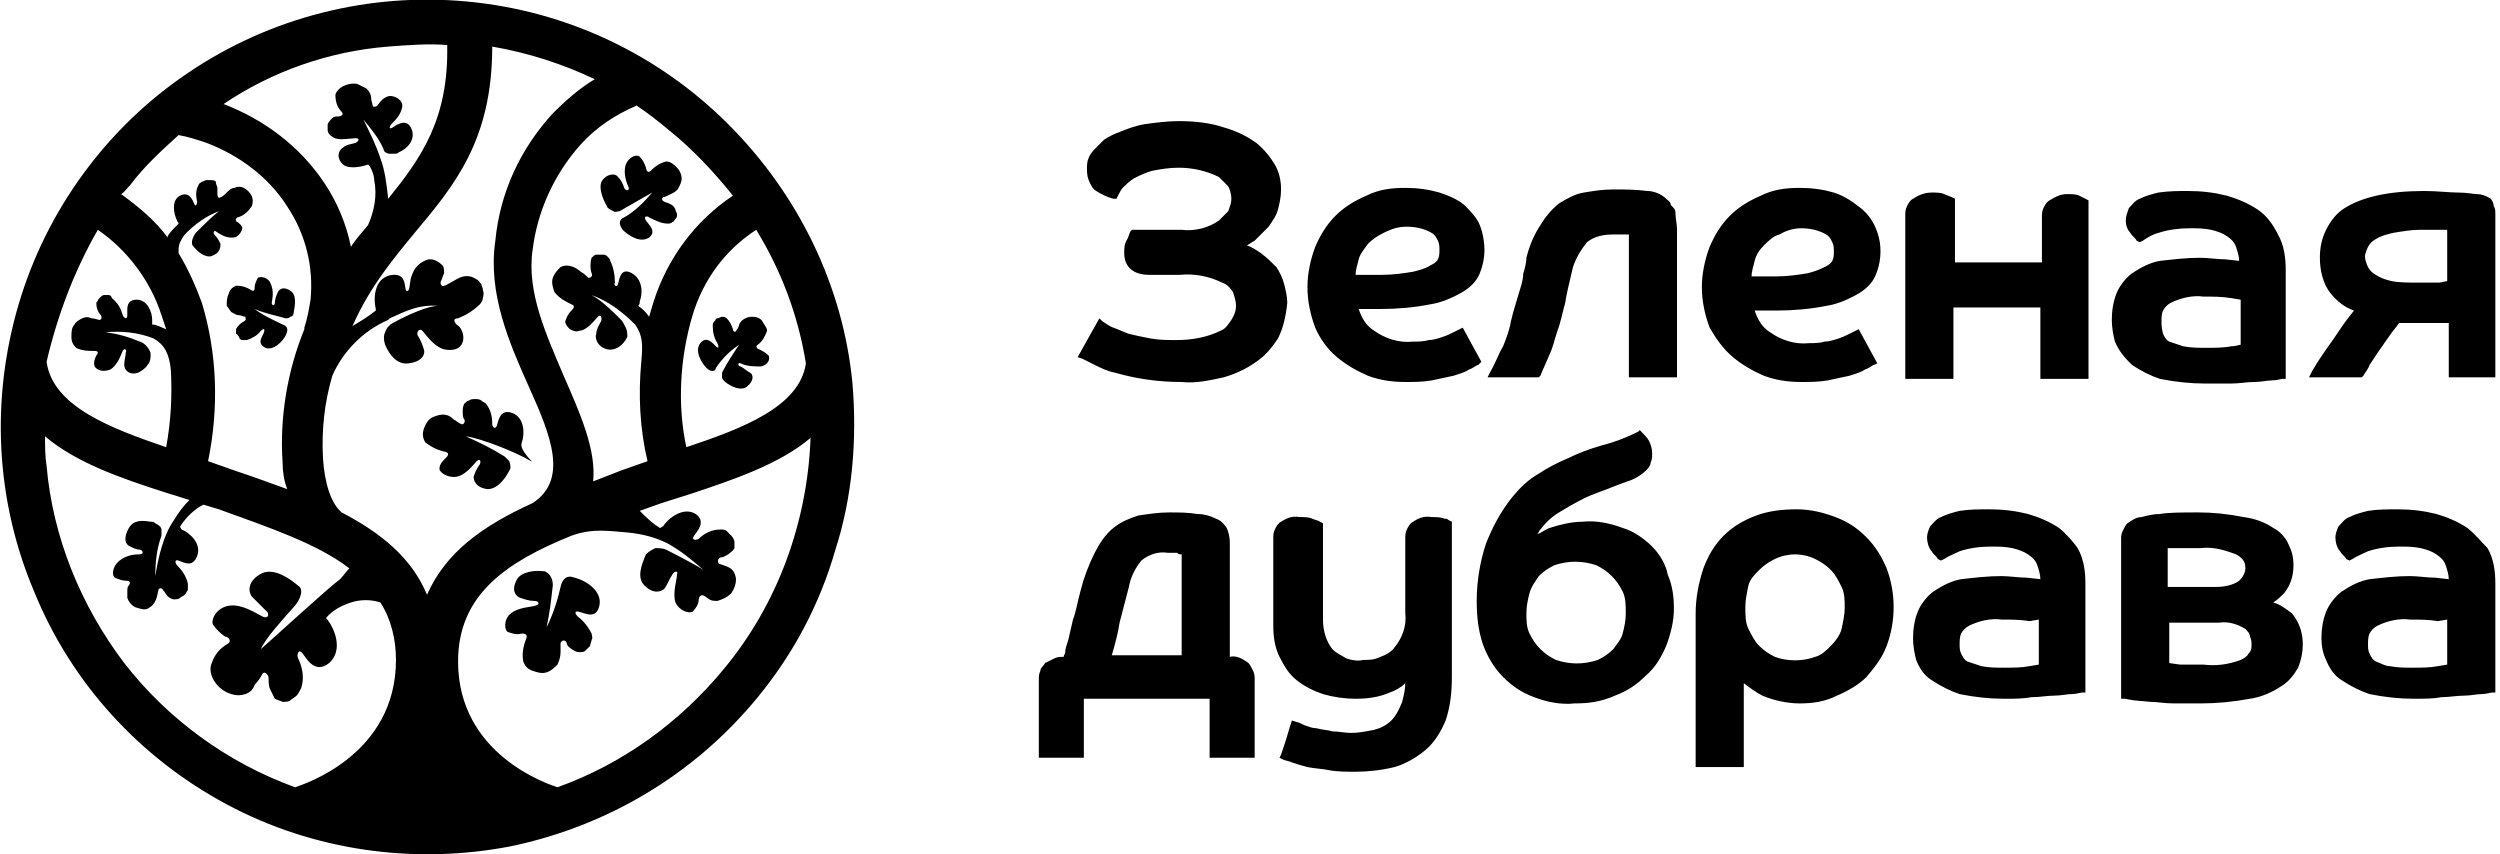
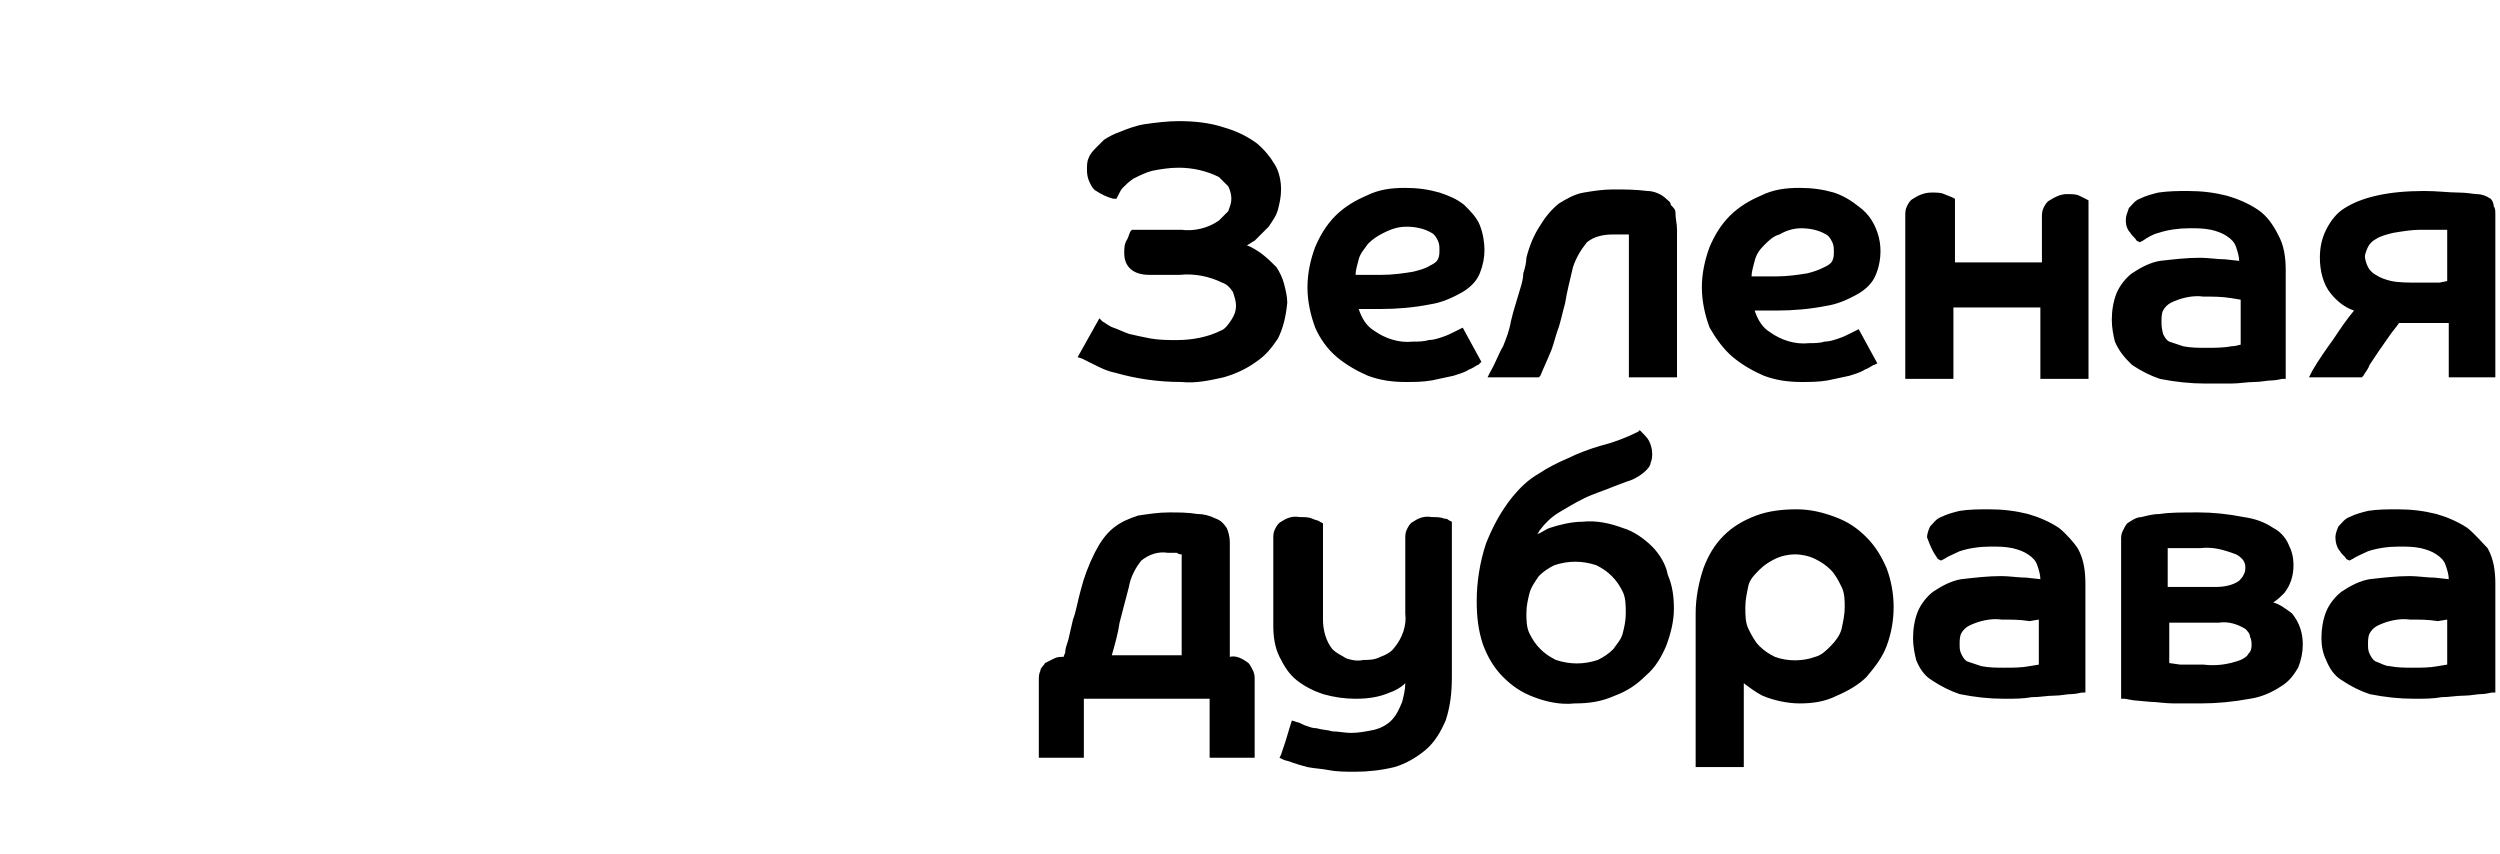
<svg xmlns="http://www.w3.org/2000/svg" width="161" height="55" viewBox="0 0 161 55" fill="none">
  <g clip-path="url(#clip0_78_1597)">
-     <path d="M54.9 24.7C54.3 18.4 51.4 12.5 46.9 8C42.4 3.5 36.5 0.7 30.1 0.1C23.8 -0.5 17.4 1.1 12.1 4.7C6.9 8.2 3 13.5 1.2 19.6C-0.6 25.7 -0.3 32.2 2.2 38.1C4.6 44 9 48.8 14.6 51.8C20.2 54.8 26.7 55.7 32.9 54.5C39.1 53.2 44.7 49.9 48.8 44.9C51.1 42.1 52.8 38.9 53.8 35.4C54.9 32 55.2 28.3 54.9 24.7ZM48.7 14.8C50.3 17.4 51.4 20.3 51.9 23.4C51.5 26.2 47.8 27.6 44.2 28.8C43.6 26 43.8 23 44.6 20.3C45.3 18 46.7 16.1 48.7 14.8ZM43.1 8.4C44.6 9.6 46 11.1 47.2 12.6C44.8 14.2 43 16.6 42.1 19.4C42 19.7 41.9 20.1 41.8 20.4C41.6 20.1 41.4 19.9 41.1 19.7C41.2 19.6 41.2 19.5 41.2 19.4C41.4 18.9 41.4 18 40.7 17.6C40 17.2 39.9 17.9 39.8 18.3C39.7 18.6 39.5 18.3 39.6 18.2C39.6 17.7 39.5 17.2 39.3 16.8C39.3 16.7 39.2 16.6 39.1 16.5C39 16.4 38.9 16.4 38.8 16.4C38.7 16.4 38.6 16.4 38.4 16.4C38.3 16.4 38.2 16.5 38.1 16.6C38 16.9 38 17.3 38.1 17.6C38.2 17.8 38 17.9 37.9 17.9C37.8 17.8 37.6 17.6 37.4 17.5C37.3 17.4 36.7 16.9 36.1 17.2C35.9 17.4 35.7 17.6 35.6 17.9C35.5 18.2 35.6 18.5 35.7 18.8C36 19.2 36.4 19.4 36.8 19.6C37.1 19.7 36.9 19.9 36.8 20C36.6 20.2 36.5 20.4 36.4 20.7C36.4 20.9 36.6 21.1 36.7 21.2C36.9 21.3 37.1 21.4 37.3 21.3C37.8 21.3 38.3 20.6 38.5 20.4C38.7 20.2 38.8 20.5 38.7 20.7C38.6 20.9 38.4 21.2 38.4 21.5C38.3 21.7 38.4 22.3 39.1 22.5C39.6 22.6 40.1 22.3 40.4 21.7C40.4 21.5 40.4 21.3 40.3 21.1C40.2 20.9 40.1 20.7 40 20.6C39.4 20 38.8 19.4 38.1 19C39.2 19.4 40.1 20.1 40.9 20.9C41.4 21.6 41.4 22.2 41.3 23.3C41.1 25.4 41.2 27.6 41.7 29.7L40 30.3L38.2 31C38.4 29 37.4 26.7 36.3 24.2C35.2 21.6 33.9 18.8 34.3 16.1C34.6 13.6 35.7 11.2 37.4 9.3C38.4 8.2 39.6 7.4 41 6.8C41.6 7.2 42.4 7.8 43.1 8.4ZM25 3C26.3 2.9 27.6 2.8 28.8 2.9C28.9 7.7 27.1 10.2 25 12.8C24.9 11.9 24.8 11 24.5 10.2C24.2 9.3 23.8 8.5 23.4 7.7C23.9 8.3 24.4 8.9 24.7 9.6C24.7 9.7 24.8 9.8 24.8 9.8C25 9.9 25 9.9 25.1 9.9C25.2 9.9 25.3 9.9 25.4 9.9C25.5 9.9 25.6 9.9 25.7 9.8C26.2 9.6 26.8 9 26.5 8.3C26.2 7.6 25.6 8 25.3 8.2C25 8.4 25.1 8.1 25.2 8C25.5 7.7 25.8 7.4 25.9 6.9C26 6.4 25.3 6.1 25 6.2C24.7 6.3 24.5 6.5 24.3 6.8C24.2 6.9 24 6.9 24 6.8C24 6.7 23.9 6.5 23.9 6.3C23.9 6.1 23.8 5.9 23.6 5.7C23.4 5.6 23.2 5.5 23 5.4C22.3 5.3 21.7 5.7 21.6 6.1C21.6 6.5 21.7 6.9 22 7.2C22.2 7.4 21.9 7.5 21.8 7.5C21.6 7.5 21.5 7.5 21.4 7.6C21.3 7.7 21.2 7.8 21.1 8C21.1 8.1 21.1 8.3 21.1 8.4C21.1 8.5 21.2 8.7 21.4 8.8C21.7 9.1 22.6 8.9 22.9 8.9C23.2 8.9 23.1 9.1 22.9 9.2C22.6 9.3 22.3 9.3 22.1 9.5C21.9 9.6 21.6 10 22 10.5C22.3 10.9 23.1 10.8 23.7 10.6C23.8 10.6 24.1 11.2 24.1 11.6C24.3 12.6 24.1 13.6 23.7 14.5C23.3 15 22.9 15.4 22.6 15.9C22.3 14.4 21.7 13 20.9 11.8C19.3 9.4 17 7.7 14.4 6.7C17.5 4.6 21.2 3.3 25 3ZM8.4 11.9C9.3 10.7 10.4 9.7 11.5 8.7C12.1 8.8 12.7 9 13.3 9.2C15.4 10 17.3 11.4 18.5 13.3C19.7 15.1 20.2 17.2 20 19.3C19.9 19.9 19.8 20.5 19.6 21.1V21.2C18.5 23.9 18 26.9 18.2 29.8C18.2 30.4 18.3 31 18.5 31.5C17.4 31.1 16.3 30.7 15.1 30.3L13.4 29.7C14.1 26.3 14 22.8 13 19.5C12.6 18.4 12.1 17.3 11.5 16.3C11.5 16 11.5 15.8 11.6 15.6C11.7 15.4 11.8 15.2 12 15C12.6 14.4 13.3 13.9 14.1 13.6C13.6 14 13.1 14.5 12.6 15C12.4 15.3 12.3 15.6 12.4 15.8C12.7 16.2 13.2 16.6 13.6 16.5C14.2 16.3 14.2 15.9 14.2 15.7C14.1 15.5 14 15.3 13.8 15.1C13.7 15 13.8 14.8 13.9 14.9C14.2 15.1 14.5 15.3 14.9 15.3C15.1 15.3 15.2 15.3 15.4 15.1C15.5 15 15.6 14.8 15.6 14.7C15.6 14.5 15.4 14.4 15.3 14.3C15.2 14.3 15.1 14.1 15.3 14C15.7 13.9 16 13.6 16.2 13.3C16.3 13.1 16.3 12.8 16.2 12.6C16.1 12.4 15.9 12.2 15.7 12.1C15.5 12 15.3 12 15.1 12.1C14.9 12.1 14.7 12.3 14.6 12.4C14.5 12.5 14.3 12.7 14.2 12.7C14.1 12.8 14 12.7 14 12.5C14 12.4 14 12.2 14 12.1C14 12 13.9 11.9 13.9 11.7C13.8 11.6 13.7 11.6 13.6 11.6C13.5 11.6 13.4 11.6 13.3 11.6C13.2 11.6 13.1 11.7 13 11.7C12.9 11.8 12.8 11.8 12.8 11.9C12.6 12.2 12.6 12.6 12.7 13C12.7 13.1 12.6 13.4 12.5 13.1C12.4 12.9 12.2 12.3 11.6 12.6C11 12.9 11.2 13.8 11.4 14.2C11.4 14.3 11.5 14.3 11.5 14.4C11.2 14.7 11 14.9 10.8 15.2V15.3C10 14.2 8.9 13.3 7.8 12.5C8 12.4 8.2 12.1 8.4 11.9ZM6.3 14.8C8.2 16.1 9.7 18.1 10.4 20.3C10.5 20.6 10.6 20.9 10.7 21.2C10.4 21.1 10.1 20.9 9.8 20.9C9.8 20.8 9.8 20.7 9.8 20.6C9.8 20.1 9.5 19.3 8.8 19.3C8.1 19.3 8.2 19.9 8.2 20.3C8.2 20.6 8 20.5 7.9 20.3C7.8 19.9 7.6 19.5 7.2 19.2C7.2 19.1 7.1 19 7 19C6.9 19 6.8 19 6.7 19C6.6 19 6.5 19.1 6.4 19.2C6.3 19.3 6.3 19.4 6.2 19.5C6.2 19.8 6.3 20.1 6.5 20.3C6.6 20.5 6.5 20.6 6.4 20.6C6.3 20.6 6.1 20.5 5.9 20.5C5.7 20.4 5.5 20.4 5.3 20.5C5.1 20.6 4.9 20.7 4.8 20.9C4.6 21.1 4.6 21.4 4.6 21.7C4.6 22 4.7 22.2 4.9 22.4C5.3 22.6 5.7 22.6 6.1 22.6C6.4 22.6 6.3 22.8 6.2 22.9C6.1 23.1 6 23.4 6.1 23.6C6.2 23.8 6.6 24 7.1 23.8C7.6 23.5 7.8 22.8 7.9 22.6C8 22.4 8.2 22.5 8.1 22.7C8.1 22.9 8 23.2 8 23.5C8 23.8 8.3 24.2 8.9 24C9.1 23.9 9.4 23.7 9.5 23.5C9.7 23.3 9.7 23 9.7 22.8C9.7 22.6 9.4 22.1 9 22C8.3 21.7 7.6 21.5 6.8 21.4C7.8 21.3 8.9 21.4 9.9 21.8C10.6 22.2 10.9 22.8 11 23.8C11.1 25.5 11 27.2 10.7 28.8C7.2 27.6 3.4 26.2 3 23.3C3.7 20.3 4.8 17.4 6.3 14.8ZM19 50.7C14.6 49.1 10.8 46.3 8 42.7C5.2 39 3.4 34.6 3 30C2.9 29.4 2.9 28.7 2.9 28.1C4.9 29.8 7.8 30.8 10.6 31.7L12.2 32.2C11.8 32.6 11.5 33 11.2 33.5C10.5 34.5 10.2 35.9 10 37.1C10 36.2 10.1 35.3 10.4 34.5C10.4 34.4 10.4 34.3 10.4 34.2C10.4 34.1 10.4 34 10.3 33.9C10.2 33.8 10 33.7 10 33.7C9.9 33.6 9.8 33.6 9.7 33.6C9.1 33.5 8.6 33.5 8.3 34C7.9 34.7 8.1 35.1 8.4 35.2C8.6 35.3 8.8 35.4 9 35.4C9.2 35.4 9.3 35.7 9 35.7C8.5 35.7 8.1 35.8 7.7 36.1C7.2 36.5 7.2 37.1 7.4 37.2C7.6 37.3 7.9 37.4 8.1 37.4C8.2 37.4 8.5 37.4 8.3 37.7C8.2 37.8 8.2 37.9 8.2 38.1C8.2 38.2 8.2 38.4 8.2 38.5C8.3 38.8 8.5 39 8.7 39.1C9 39.2 9.3 39.3 9.5 39.2C10.1 38.9 10.1 38.4 10.2 38C10.2 37.9 10.4 37.8 10.5 38C10.6 38.1 10.7 38.3 10.8 38.4C10.9 38.5 11.1 38.6 11.2 38.6C11.3 38.6 11.5 38.6 11.6 38.5C11.7 38.4 11.8 38.4 11.9 38.3C12 38.2 12 38.1 12.1 38C12.1 37.9 12.1 37.7 12.1 37.6C12 37.1 11.7 36.7 11.4 36.4C11.3 36.3 11.2 36 11.5 36.1C11.8 36.2 12.4 36.6 12.7 35.8C13 35 12.2 34.3 11.7 34.1C11.7 34.1 11.6 34 11.6 33.9C12 33.3 12.5 32.8 13.1 32.5L14.1 32.8C17.4 34 20.4 35 22.5 36.6C22.3 36.8 22.1 37.1 21.9 37.3C21.2 37.8 17.5 41.2 16.8 41.8C17.1 41.1 18.2 39.9 19 39C19.4 38.5 19.5 38 19.3 37.8C18.6 37.2 17.7 36.6 16.9 36.9C15.9 37.4 16 38.1 16.2 38.4C16.5 38.7 16.8 39 17.1 39.3C17.4 39.5 17.3 39.9 16.9 39.7C16.5 39.5 15.6 38.9 14.8 39C14 39.1 13.6 39.8 13.7 40.2C13.9 40.5 14.2 40.8 14.5 41C14.7 41 15 41.3 14.6 41.5C14.1 41.8 13.8 42.2 13.6 42.8C13.4 43.4 13.9 44.4 14.9 44.7C15.2 44.8 15.5 44.8 15.8 44.7C16.1 44.6 16.3 44.4 16.4 44.1C16.6 43.9 16.8 43.6 16.9 43.4C17 43.2 17.3 43.4 17.3 43.7C17.3 43.9 17.3 44.2 17.4 44.4C17.5 44.6 17.6 44.8 17.7 45C17.9 45.1 18 45.1 18.2 45.2C18.4 45.2 18.6 45.2 18.7 45.1C18.8 45 19 44.9 19.1 44.8C19.2 44.7 19.3 44.5 19.4 44.3C19.6 43.7 19.5 43 19.2 42.4C19.1 42.2 19.2 41.7 19.5 42.1C19.8 42.5 20.3 43.4 21.2 42.7C22.1 41.9 21.6 40.5 21 39.8C21.4 39.3 22 39 22.6 38.8C23.2 38.6 23.9 38.6 24.5 38.8C25.2 39.9 25.5 41.2 25.5 42.5C25.5 48.6 19.6 50.5 19 50.7ZM27.5 38.3C26.5 35.9 24.5 34.3 22 33C21.3 32.4 20.9 31.1 20.8 29.5C20.7 27.7 20.9 25.9 21.4 24.2C22.1 22.6 23.4 21.3 25 20.6L25.1 20.5C26.2 20 27 19.6 28.2 19.7C27.6 19.7 26.4 20.2 25.3 20.8C25.1 20.9 24.9 21.1 24.8 21.4C24.7 21.6 24.7 21.9 24.8 22.2C25.1 22.9 25.6 23.5 26.3 23.4C27.2 23.3 27.4 22.8 27.3 22.5C27.2 22.2 27.1 21.9 26.9 21.6C26.8 21.4 27 21.1 27.2 21.3C27.4 21.5 27.9 22.3 28.6 22.5C30.2 22.8 30 21.2 29.4 20.9C29.3 20.8 29.1 20.5 29.5 20.5C30 20.3 30.5 20 30.9 19.6C31 19.5 31.1 19.3 31.1 19.2C31.1 19.1 31.2 18.9 31.1 18.7C31.1 18.5 31 18.4 31 18.3C30.9 18.2 30.8 18 30.7 18C30 17.5 29.4 18 29.2 18.1C29 18.2 28.7 18.4 28.6 18.4C28.5 18.5 28.3 18.3 28.4 18.1C28.5 17.9 28.5 17.8 28.6 17.6C28.6 17.4 28.6 17.2 28.5 17.1C28.4 17 28.3 16.9 28.1 16.8C27.9 16.7 27.8 16.7 27.6 16.7C27.3 16.8 27.1 16.9 26.9 17.1C26.7 17.3 26.6 17.5 26.5 17.8C26.4 18 26.4 18.6 26.3 18.7C25.9 19 26.4 17.6 25.3 17.7C24.2 17.8 24 19 24.2 19.9V20C23.7 20.4 23.2 20.7 22.7 21C23.8 18.5 25.3 16.7 26.7 15C29.3 11.9 31.7 9 31.7 3C34 3.4 36.2 4.1 38.3 5.1C37.3 5.7 36.4 6.5 35.6 7.3C33.5 9.6 32.2 12.4 31.9 15.5C31.4 18.9 32.8 22.1 34.1 25C35.5 28.1 36.6 30.9 34.3 32.4C31 33.9 28.7 35.6 27.5 38.3ZM46.6 43.1C43.8 46.5 40.1 49.2 35.9 50.7C35.3 50.5 29.5 48.6 29.5 42.6C29.5 38.3 32.6 36.2 36.8 34.5C38.2 34 39.2 34.2 40.5 34.3C41.4 34.4 42.2 34.6 43 35C43.9 35.5 44.6 36.1 45.3 36.7C45 36.5 43.9 35.9 42.9 35.4C42.7 35.3 42.4 35.3 42.2 35.3C42 35.4 41.8 35.5 41.6 35.7C41.3 36.4 41 37.2 41.5 37.7C42.1 38.3 42.6 38.1 42.8 37.9C43 37.6 43.1 37.3 43.3 37C43.4 36.8 43.7 36.7 43.6 37C43.6 37.3 43.3 38.2 43.5 38.8C43.8 39.4 44.4 39.5 44.6 39.4C44.8 39.2 45 38.9 45 38.6C45 38.5 45.1 38.2 45.4 38.4C45.7 38.6 45.7 38.7 46.2 38.7C46.5 38.6 46.8 38.5 47.1 38.2C47.3 37.9 47.4 37.6 47.4 37.3C47.3 36.5 46.8 36.5 46.3 36.3C46.2 36.2 46.2 36 46.4 35.9C46.6 35.9 46.7 35.8 46.9 35.7C47 35.6 47.2 35.5 47.3 35.3C47.3 35.2 47.3 35 47.3 34.9C47.3 34.8 47.2 34.6 47.1 34.5C47 34.4 46.9 34.3 46.8 34.2C46.7 34.1 46.5 34.1 46.4 34.1C45.9 34.1 45.4 34.3 45 34.7C44.8 34.8 44.5 34.8 44.7 34.5C44.9 34.2 45.5 33.6 44.8 33.1C44 32.6 43 33.4 42.7 33.9C42.6 33.9 42.6 34 42.5 34C42 33.7 41.6 33.3 41.2 32.9L42.6 32.4C43.2 32.2 43.9 32 44.5 31.8C47.2 30.9 50.2 29.9 52.2 28.2C52 33.6 50.1 38.9 46.6 43.1ZM45.5 23.7C45.2 23.4 44.7 22.6 45.1 22.1C45.5 21.6 45.9 22.1 46.1 22.3C46.3 22.5 46.3 22.3 46.2 22.1C46 21.8 45.9 21.4 45.9 21C45.9 20.9 45.9 20.8 46 20.7C46.1 20.6 46.1 20.5 46.2 20.5C46.3 20.5 46.4 20.4 46.5 20.4C46.6 20.4 46.7 20.4 46.8 20.5C47 20.7 47.1 20.9 47.2 21.2C47.2 21.4 47.4 21.4 47.4 21.3C47.5 21.2 47.6 21 47.6 20.9C47.7 20.7 47.8 20.6 48 20.5C48.2 20.4 48.3 20.4 48.5 20.4C48.7 20.4 49 20.5 49.1 20.7C49.2 20.9 49.4 21.1 49.4 21.3C49.3 21.6 49.1 22 48.8 22.2C48.6 22.3 48.8 22.5 48.9 22.5C49.1 22.6 49.3 22.7 49.5 22.9C49.6 23.1 49.5 23.5 49 23.6C48.6 23.6 48.1 23.6 47.7 23.4C47.5 23.3 47.5 23.6 47.7 23.6C47.9 23.7 48.1 23.9 48.3 24C48.5 24.1 48.6 24.5 48.1 24.9C47.7 25.2 47.1 24.9 46.7 24.6C46.6 24.5 46.5 24.4 46.5 24.3C46.5 24.2 46.5 24.1 46.5 24C46.8 23.4 47.2 22.8 47.6 22.2C47 22.6 46.5 23.1 46.1 23.7C46.1 23.9 45.8 24 45.5 23.7ZM32.8 30.3C32.5 30.9 32 31.5 31.4 31.5C30.6 31.4 30.5 30.9 30.5 30.7C30.6 30.4 30.7 30.2 30.9 29.9C31 29.7 30.9 29.5 30.7 29.7C30.5 29.9 30 30.6 29.4 30.7C28.8 30.8 28.3 30.4 28.3 30.2C28.3 29.9 28.5 29.7 28.7 29.5C28.8 29.4 29 29.2 28.7 29.1C28.2 29 27.8 28.8 27.4 28.5C27.2 28.2 27.2 27.9 27.3 27.6C27.4 27.3 27.6 27 27.8 26.9C28 26.8 28.3 26.7 28.5 26.7C28.8 26.7 29 26.8 29.2 27C29.4 27.1 29.6 27.3 29.7 27.3C29.8 27.4 30 27.2 29.9 27C29.8 26.9 29.8 26.7 29.8 26.5C29.8 26.3 29.8 26.2 29.9 26C30 25.9 30.1 25.8 30.2 25.8C30.3 25.7 30.5 25.7 30.6 25.7C30.7 25.7 30.9 25.7 31 25.8C31.1 25.9 31.2 25.9 31.3 26C31.6 26.4 31.7 26.8 31.7 27.3C31.7 27.5 31.9 27.7 32 27.4C32.1 27.1 32.2 26.3 33 26.6C33.8 26.9 33.8 28 33.6 28.5C33.4 29 34.5 29.9 34.2 29.7C33.2 29.1 30.9 28.2 30 28.1C30.9 28.5 31.7 28.9 32.5 29.4C32.6 29.5 32.7 29.6 32.8 29.7C32.9 30 32.9 30.2 32.8 30.3ZM15.2 18.4C15.6 18.4 15.9 18.5 16.2 18.7C16.4 18.8 16.4 18.6 16.4 18.5C16.4 18.3 16.5 18.1 16.6 17.9C16.7 17.8 17.2 17.8 17.4 18.2C17.6 18.6 17.6 19 17.5 19.5C17.5 19.7 17.7 19.7 17.7 19.5C17.7 19.3 17.8 19 17.9 18.8C18 18.6 18.3 18.4 18.8 18.8C19.1 19.1 19 19.7 18.9 20.2C18.9 20.3 18.8 20.4 18.7 20.4C18.6 20.5 18.5 20.5 18.4 20.5C17.7 20.3 17.1 20.2 16.4 19.9C16.9 20.3 17.6 20.6 18.2 20.9C18.5 21 18.6 21.2 18.4 21.6C18.2 22 17.6 22.6 17.1 22.4C16.5 22.1 16.9 21.7 17 21.4C17.1 21.1 16.9 21.2 16.8 21.3C16.6 21.6 16.2 21.8 15.9 21.9C15.8 21.9 15.7 21.9 15.6 21.9C15.5 21.9 15.4 21.8 15.4 21.7C15.3 21.6 15.3 21.5 15.2 21.5C15.2 21.4 15.2 21.3 15.2 21.2C15.3 21 15.5 20.8 15.7 20.7C15.9 20.6 15.8 20.5 15.8 20.4C15.7 20.4 15.5 20.3 15.4 20.3C15.2 20.3 15.1 20.2 14.9 20.1C14.8 20 14.7 19.8 14.6 19.7C14.6 19.5 14.6 19.2 14.7 19C14.8 18.6 15 18.5 15.2 18.4ZM39.1 13.3C38.8 12.8 38.5 12 38.8 11.6C39.2 11.1 39.7 11.2 39.8 11.4C40 11.6 40.1 11.8 40.2 12.1C40.3 12.3 40.5 12.3 40.5 12.1C40.4 11.9 40.1 11.2 40.3 10.6C40.5 10.1 41 9.9 41.2 10.1C41.4 10.3 41.5 10.5 41.6 10.8C41.6 10.9 41.7 11.2 41.9 11C42.2 10.7 42.5 10.5 42.9 10.4C43.2 10.4 43.4 10.6 43.6 10.8C43.8 11 43.9 11.3 43.9 11.5C43.9 11.7 43.8 11.9 43.7 12.1C43.6 12.3 43.4 12.4 43.2 12.5C43 12.6 42.8 12.7 42.7 12.7C42.6 12.8 42.6 12.9 42.8 13C43.1 13.1 43.4 13.2 43.5 13.5C43.5 13.6 43.6 13.7 43.6 13.8C43.6 13.9 43.6 14 43.5 14.1C43.4 14.2 43.4 14.3 43.3 14.3C43.2 14.4 43.1 14.4 43 14.4C42.6 14.4 42.2 14.2 41.8 14C41.7 13.9 41.4 13.9 41.6 14.2C41.8 14.5 42.3 14.9 41.8 15.3C41.2 15.7 40.4 15.1 40.1 14.8C39.8 14.4 39.9 14.1 40.2 14C40.9 13.6 41.5 13 42 12.4C41.3 12.8 40.6 13.2 39.9 13.6C39.8 13.6 39.6 13.7 39.5 13.6C39.3 13.5 39.1 13.4 39.1 13.3ZM38.6 39C38.4 39.9 37.7 39.5 37.3 39.4C36.9 39.3 37.1 39.6 37.2 39.7C37.6 40 37.9 40.4 38.1 40.8C38.1 40.9 38.2 41.1 38.1 41.2C38.1 41.3 38 41.5 38 41.6C37.9 41.7 37.8 41.8 37.7 41.9C37.6 42 37.5 42 37.3 42C37.1 42 37 41.9 36.8 41.8C36.7 41.7 36.5 41.6 36.5 41.4C36.4 41.2 36.2 41.2 36.1 41.4C36.1 41.6 36.1 41.8 36.1 42C36.1 42.3 36 42.6 35.9 42.8C35.7 43 35.5 43.2 35.2 43.3C34.9 43.4 34.6 43.3 34.3 43.2C34 43.1 33.8 42.9 33.7 42.6C33.6 42.1 33.7 41.6 33.9 41.1C34 40.8 33.7 40.8 33.6 40.8C33.3 40.9 33 40.8 32.7 40.7C32.5 40.6 32.4 39.9 32.9 39.5C33.4 39.1 34.2 39.1 34.5 39C34.8 38.9 34.7 38.7 34.4 38.7C34.1 38.7 33.8 38.6 33.5 38.5C33.2 38.4 32.9 38 33.3 37.3C33.6 36.8 34.5 36.7 35.1 36.8C35.3 36.9 35.4 37 35.5 37.2C35.6 37.4 35.6 37.6 35.6 37.7C35.5 38.6 35.4 39.5 35.2 40.4C35.6 39.6 35.9 38.7 36.1 37.8C36.2 37.3 36.5 37 37 37.2C37.8 37.4 38.8 38.1 38.6 39Z" fill="black" />
-     <path d="M79.2 42.3V34.9C79.2 34.6 79.1 34.2 79 34C78.8 33.7 78.6 33.5 78.3 33.4C77.9 33.2 77.5 33.1 77.1 33.1C76.5 33 75.9 33 75.3 33C74.6 33 74 33.1 73.3 33.2C72.7 33.4 72.2 33.6 71.7 34C71.2 34.4 70.8 35 70.5 35.6C70.1 36.4 69.8 37.2 69.6 38C69.4 38.7 69.3 39.4 69.1 39.9L68.8 41.2C68.7 41.5 68.6 41.8 68.6 42C68.6 42.1 68.5 42.2 68.5 42.3C68.3 42.3 68.1 42.3 67.9 42.4C67.7 42.5 67.5 42.6 67.3 42.7C67.2 42.9 67 43 67 43.2C66.9 43.4 66.9 43.6 66.9 43.8V48.8H69.8V45H77.9V48.8H80.8V43.8C80.8 43.6 80.8 43.4 80.7 43.2C80.6 43 80.5 42.8 80.4 42.7C80 42.4 79.6 42.2 79.2 42.3ZM76.1 35.7V42.2H71.6C71.8 41.5 72 40.8 72.1 40.1C72.3 39.3 72.5 38.6 72.7 37.8C72.8 37.2 73.1 36.6 73.5 36.1C74 35.7 74.6 35.5 75.2 35.6C75.4 35.6 75.6 35.6 75.8 35.6C75.9 35.7 76 35.7 76.1 35.7ZM93.3 33.5L93.5 33.6V43.6C93.5 44.6 93.4 45.5 93.1 46.4C92.8 47.1 92.4 47.8 91.8 48.3C91.2 48.8 90.5 49.2 89.8 49.4C89 49.6 88.1 49.7 87.3 49.7C86.7 49.7 86.1 49.7 85.6 49.6C85.1 49.5 84.7 49.5 84.2 49.4C83.8 49.3 83.5 49.2 83.2 49.1C83 49 82.8 49 82.6 48.9L82.4 48.8L82.5 48.6C82.6 48.3 82.7 48 82.8 47.7L83.1 46.7L83.2 46.4L83.5 46.5C83.6 46.5 83.8 46.6 84 46.7C84.3 46.8 84.5 46.9 84.8 46.9C85.1 47 85.5 47 85.8 47.1C86.2 47.1 86.6 47.2 87 47.2C87.5 47.2 88 47.1 88.5 47C88.9 46.9 89.3 46.7 89.6 46.4C89.9 46.1 90.1 45.7 90.3 45.2C90.4 44.8 90.5 44.4 90.5 44C90.2 44.3 89.8 44.5 89.5 44.6C88.8 44.9 88.1 45 87.3 45C86.6 45 85.9 44.9 85.2 44.7C84.6 44.5 84 44.2 83.5 43.8C83 43.4 82.7 42.9 82.4 42.3C82.1 41.7 82 41 82 40.3V34.7C82 34.5 82 34.3 82.1 34.1C82.2 33.9 82.3 33.7 82.5 33.6C82.8 33.4 83.2 33.2 83.7 33.3C84 33.3 84.3 33.3 84.5 33.4C84.7 33.5 84.9 33.5 85 33.6L85.2 33.7V39.9C85.2 40.6 85.4 41.3 85.8 41.8C86.1 42.1 86.4 42.2 86.7 42.4C87 42.5 87.4 42.6 87.8 42.5C88.2 42.5 88.5 42.5 88.9 42.3C89.2 42.2 89.6 42 89.8 41.7C90.3 41.1 90.6 40.3 90.5 39.5V34.7C90.5 34.5 90.5 34.3 90.6 34.1C90.7 33.9 90.8 33.7 91 33.6C91.3 33.4 91.7 33.2 92.2 33.3C92.5 33.3 92.8 33.3 93 33.4C93.1 33.4 93.2 33.4 93.3 33.5ZM106.4 35.2C105.9 34.7 105.2 34.2 104.5 34C103.7 33.7 102.8 33.5 101.9 33.6C101.2 33.6 100.4 33.8 99.8 34C99.5 34.1 99.3 34.3 99 34.4C99.1 34.3 99.1 34.2 99.2 34.1C99.5 33.7 99.9 33.3 100.4 33C100.9 32.7 101.4 32.4 102 32.1C102.6 31.8 103.3 31.6 104 31.3L104.8 31C105.2 30.9 105.7 30.6 106 30.3C106.1 30.2 106.3 30 106.3 29.8C106.4 29.6 106.4 29.4 106.4 29.2C106.4 28.9 106.3 28.6 106.2 28.4C106.1 28.2 105.9 28 105.7 27.8L105.6 27.7L105.5 27.8C104.7 28.2 103.9 28.5 103.1 28.7C102.4 28.9 101.6 29.2 101 29.5C100.3 29.8 99.7 30.1 99.1 30.5C98.4 30.9 97.9 31.4 97.4 32C96.6 33 96.1 34 95.7 35C95.3 36.2 95.1 37.5 95.1 38.7C95.1 39.7 95.2 40.6 95.5 41.5C95.8 42.3 96.2 43 96.8 43.6C97.4 44.2 98 44.6 98.8 44.9C99.6 45.2 100.5 45.4 101.4 45.3C102.3 45.3 103.1 45.2 104 44.8C104.8 44.5 105.4 44.1 106 43.5C106.6 43 107 42.3 107.3 41.6C107.6 40.8 107.8 40 107.8 39.2C107.8 38.4 107.7 37.7 107.4 37C107.3 36.4 106.9 35.7 106.4 35.2ZM100.2 42.5C99.8 42.3 99.5 42.1 99.2 41.8C98.9 41.5 98.7 41.2 98.5 40.8C98.3 40.4 98.3 39.9 98.3 39.5C98.3 39 98.4 38.6 98.5 38.2C98.6 37.8 98.9 37.4 99.1 37.1C99.4 36.8 99.7 36.6 100.1 36.4C101 36.1 101.9 36.1 102.8 36.4C103.2 36.6 103.5 36.8 103.8 37.1C104.1 37.4 104.3 37.7 104.5 38.1C104.7 38.5 104.7 39 104.7 39.5C104.7 40 104.6 40.4 104.5 40.8C104.4 41.2 104.1 41.5 103.9 41.8C103.6 42.1 103.3 42.3 102.9 42.5C102 42.8 101.1 42.8 100.2 42.5ZM120.2 34.6C119.6 34 119 33.6 118.2 33.3C117.4 33 116.6 32.8 115.7 32.8C114.8 32.8 113.9 32.9 113.1 33.2C112.3 33.5 111.6 33.9 111 34.5C110.4 35.1 110 35.8 109.7 36.6C109.4 37.5 109.2 38.5 109.2 39.5V49.4H112.3V44C112.7 44.3 113.1 44.6 113.5 44.8C114.2 45.1 115.1 45.3 115.9 45.3C116.7 45.3 117.5 45.2 118.3 44.8C119 44.5 119.7 44.1 120.2 43.6C120.7 43 121.2 42.4 121.5 41.6C122.1 40 122.1 38.2 121.5 36.6C121.2 35.9 120.8 35.2 120.2 34.6ZM115.6 35.7C116 35.7 116.5 35.8 116.9 36C117.3 36.2 117.6 36.4 117.9 36.7C118.2 37 118.4 37.4 118.6 37.8C118.8 38.2 118.8 38.7 118.8 39.1C118.8 39.6 118.7 40 118.6 40.5C118.5 40.9 118.2 41.3 117.9 41.6C117.6 41.9 117.3 42.2 116.9 42.3C116.1 42.6 115.1 42.6 114.3 42.3C113.9 42.1 113.6 41.9 113.3 41.6C113 41.3 112.8 40.9 112.6 40.5C112.4 40.1 112.4 39.6 112.4 39.1C112.4 38.6 112.5 38.2 112.6 37.7C112.7 37.3 113 37 113.3 36.7C113.6 36.4 113.9 36.2 114.3 36C114.7 35.8 115.2 35.7 115.6 35.7ZM132.6 34C132 33.6 131.3 33.3 130.6 33.1C129.8 32.9 129 32.8 128.1 32.8C127.5 32.8 126.8 32.8 126.2 32.9C125.8 33 125.4 33.1 125 33.3C124.7 33.4 124.5 33.7 124.3 33.9C124.2 34.1 124.1 34.4 124.1 34.6C124.1 34.9 124.2 35.3 124.4 35.5C124.5 35.7 124.7 35.8 124.8 36L125 36.1L125.2 36C125.5 35.8 125.8 35.7 126.2 35.5C126.8 35.3 127.5 35.2 128.2 35.2C128.7 35.2 129.1 35.2 129.6 35.3C130 35.4 130.3 35.5 130.6 35.7C130.9 35.9 131.1 36.1 131.2 36.4C131.3 36.7 131.4 37 131.4 37.3L130.5 37.2C130 37.2 129.4 37.1 128.9 37.1C128 37.1 127.2 37.2 126.3 37.3C125.7 37.4 125.1 37.7 124.5 38.1C124.1 38.4 123.7 38.9 123.5 39.4C123.3 39.9 123.2 40.5 123.2 41.1C123.2 41.6 123.3 42.1 123.4 42.5C123.6 43 123.9 43.5 124.4 43.8C125 44.2 125.6 44.5 126.2 44.7C127.2 44.9 128.1 45 129.1 45C129.7 45 130.3 45 130.8 44.9C131.4 44.9 131.8 44.8 132.3 44.8C132.7 44.8 133.1 44.7 133.4 44.7C133.7 44.7 134 44.6 134.1 44.6H134.3V37.6C134.3 36.8 134.2 36 133.8 35.3C133.6 35 133.1 34.4 132.6 34ZM131.3 39.9V42.8L130.7 42.9C130.2 43 129.6 43 129.1 43C128.6 43 128.1 43 127.6 42.9C127.3 42.8 127 42.7 126.7 42.6C126.5 42.5 126.4 42.3 126.3 42.1C126.2 41.9 126.2 41.7 126.2 41.5C126.2 41.3 126.2 41 126.3 40.8C126.4 40.6 126.6 40.4 126.8 40.3C127.4 40 128.2 39.8 128.9 39.9C129.5 39.9 130.1 39.9 130.7 40L131.3 39.9ZM146.4 38.8C146.7 38.6 146.9 38.4 147.1 38.2C147.5 37.7 147.7 37.1 147.7 36.4C147.7 35.9 147.6 35.5 147.4 35.1C147.2 34.6 146.8 34.2 146.4 34C145.8 33.6 145.2 33.4 144.5 33.3C143.5 33.1 142.5 33 141.6 33C140.5 33 139.7 33 139.1 33.1C138.7 33.1 138.3 33.2 137.9 33.3C137.6 33.3 137.3 33.5 137 33.7C136.9 33.8 136.8 34 136.7 34.2C136.6 34.4 136.6 34.6 136.6 34.7V45H136.8C136.8 45 136.9 45 137.4 45.1L138.5 45.2C138.9 45.2 139.4 45.3 140 45.3C140.6 45.3 141.1 45.3 141.7 45.3C142.8 45.3 143.8 45.2 144.9 45C145.6 44.9 146.3 44.6 146.9 44.2C147.4 43.9 147.7 43.5 148 43C148.2 42.5 148.3 42 148.3 41.5C148.3 40.8 148.1 40.1 147.6 39.5C147.2 39.2 146.8 38.9 146.4 38.8ZM141.9 42.8C141.3 42.8 140.8 42.8 140.4 42.8L139.7 42.7V40.1H142.9C143.5 40 144.1 40.2 144.6 40.5C144.7 40.6 144.9 40.8 144.9 41C145 41.2 145 41.4 145 41.5C145 41.7 145 41.9 144.8 42.1C144.7 42.3 144.5 42.4 144.3 42.5C143.5 42.8 142.7 42.9 141.9 42.8ZM139.6 37.7V35.3H140.2C140.6 35.3 141.1 35.3 141.7 35.3C142.5 35.2 143.2 35.4 144 35.7C144.2 35.8 144.3 35.9 144.4 36C144.5 36.1 144.6 36.3 144.6 36.5C144.6 36.7 144.6 36.8 144.5 37C144.4 37.2 144.3 37.3 144.2 37.4C143.8 37.7 143.2 37.8 142.7 37.8H139.6V37.7ZM158.9 34C158.3 33.6 157.6 33.3 156.9 33.1C156.1 32.9 155.3 32.8 154.4 32.8C153.8 32.8 153.1 32.8 152.5 32.9C152.1 33 151.7 33.1 151.3 33.3C151 33.4 150.8 33.7 150.6 33.9C150.5 34.1 150.4 34.4 150.4 34.6C150.4 34.9 150.5 35.3 150.7 35.5C150.8 35.7 151 35.8 151.1 36L151.3 36.1L151.5 36C151.8 35.8 152.1 35.7 152.5 35.5C153.1 35.3 153.8 35.2 154.5 35.2C155 35.2 155.4 35.2 155.9 35.3C156.3 35.4 156.6 35.5 156.9 35.7C157.2 35.9 157.4 36.1 157.5 36.4C157.6 36.7 157.7 37 157.7 37.3L156.8 37.2C156.3 37.2 155.7 37.1 155.2 37.1C154.3 37.1 153.5 37.2 152.6 37.3C152 37.4 151.4 37.7 150.8 38.1C150.4 38.4 150 38.9 149.8 39.4C149.6 39.9 149.5 40.5 149.5 41.1C149.5 41.6 149.6 42.1 149.8 42.5C150 43 150.3 43.5 150.8 43.8C151.4 44.2 152 44.5 152.6 44.7C153.6 44.9 154.5 45 155.5 45C156.1 45 156.7 45 157.2 44.9C157.7 44.9 158.2 44.8 158.7 44.8C159.1 44.8 159.5 44.7 159.8 44.7C160.1 44.7 160.4 44.6 160.5 44.6H160.7V37.6C160.7 36.8 160.6 36 160.2 35.3C159.9 35 159.4 34.4 158.9 34ZM157.6 39.9V42.8L157 42.9C156.5 43 155.9 43 155.4 43C154.9 43 154.4 43 153.9 42.9C153.6 42.9 153.3 42.7 153 42.6C152.8 42.5 152.7 42.3 152.6 42.1C152.5 41.9 152.5 41.7 152.5 41.5C152.5 41.3 152.5 41 152.6 40.8C152.7 40.6 152.9 40.4 153.1 40.3C153.7 40 154.5 39.8 155.2 39.9C155.8 39.9 156.4 39.9 157 40L157.6 39.9ZM82.3 21.8C81.9 22.4 81.5 22.9 80.9 23.3C80.2 23.8 79.5 24.1 78.8 24.3C77.9 24.5 77 24.7 76.1 24.6C74.6 24.6 73.2 24.4 71.8 24C71.3 23.9 70.9 23.7 70.5 23.5C70.1 23.3 69.9 23.2 69.7 23.1L69.4 23L70.8 20.5L71 20.7C71.2 20.8 71.4 21 71.7 21.1C72 21.2 72.4 21.4 72.7 21.5C73.1 21.6 73.6 21.7 74.1 21.8C74.7 21.9 75.2 21.9 75.8 21.9C76.8 21.9 77.8 21.7 78.6 21.3C78.9 21.2 79.1 20.9 79.3 20.6C79.5 20.3 79.6 20 79.6 19.7C79.6 19.4 79.5 19.1 79.4 18.8C79.2 18.5 79 18.3 78.7 18.2C77.9 17.8 76.9 17.6 76 17.7H74C73 17.7 72.4 17.2 72.4 16.3C72.4 16 72.4 15.7 72.6 15.4C72.7 15.2 72.7 15.1 72.8 14.9L72.9 14.8H76.1C76.9 14.9 77.8 14.7 78.5 14.2C78.7 14 78.9 13.8 79.1 13.6C79.2 13.3 79.3 13.1 79.3 12.8C79.3 12.5 79.2 12.2 79.1 12C78.9 11.8 78.7 11.6 78.5 11.4C77.7 11 76.8 10.8 75.9 10.8C75.3 10.8 74.7 10.9 74.2 11C73.8 11.1 73.4 11.3 73 11.5C72.7 11.7 72.5 11.9 72.3 12.1C72.2 12.2 72.1 12.4 72 12.6L71.9 12.8H71.7C71.3 12.7 70.9 12.5 70.6 12.3C70.4 12.2 70.3 12 70.2 11.8C70 11.4 70 11.1 70 10.9C70 10.7 70 10.4 70.1 10.2C70.2 9.9 70.4 9.7 70.6 9.5C70.8 9.3 70.9 9.2 71.1 9C71.4 8.8 71.8 8.6 72.1 8.5C72.6 8.3 73.1 8.1 73.7 8C74.4 7.9 75.2 7.8 75.9 7.8C76.9 7.8 77.9 7.9 78.8 8.2C79.5 8.4 80.2 8.7 80.9 9.2C81.4 9.6 81.8 10.1 82.1 10.6C82.4 11.1 82.5 11.7 82.5 12.2C82.5 12.7 82.4 13.1 82.3 13.5C82.2 13.9 81.9 14.3 81.7 14.6C81.4 14.9 81.1 15.2 80.8 15.5C80.6 15.6 80.5 15.7 80.3 15.8C80.6 15.9 80.9 16.1 81.2 16.3C81.6 16.6 81.9 16.9 82.2 17.2C82.4 17.5 82.6 17.9 82.7 18.3C82.8 18.7 82.9 19.1 82.9 19.5C82.8 20.5 82.6 21.2 82.3 21.8ZM95.4 23.3L94.2 21.1L94 21.2L93.6 21.4C93.4 21.5 93.2 21.6 92.9 21.7C92.6 21.8 92.3 21.9 92 21.9C91.7 22 91.3 22 91 22C90.1 22.1 89.2 21.8 88.5 21.3C88 21 87.7 20.5 87.5 19.9H88C88.3 19.9 88.5 19.9 88.9 19.9C90 19.9 91.1 19.8 92.1 19.6C92.8 19.5 93.5 19.2 94.2 18.8C94.7 18.5 95.1 18.1 95.3 17.6C95.5 17.1 95.6 16.6 95.6 16.1C95.6 15.6 95.5 15 95.3 14.5C95.1 14 94.7 13.6 94.3 13.2C93.8 12.8 93.3 12.6 92.7 12.4C92 12.2 91.3 12.1 90.5 12.1C89.6 12.1 88.8 12.2 88 12.6C87.3 12.9 86.6 13.3 86 13.9C85.4 14.5 85 15.2 84.7 15.9C84.4 16.7 84.2 17.6 84.2 18.5C84.2 19.4 84.4 20.3 84.7 21.1C85 21.8 85.5 22.5 86.1 23C86.7 23.5 87.4 23.9 88.1 24.2C88.9 24.5 89.7 24.6 90.5 24.6C91.1 24.6 91.6 24.6 92.2 24.5C92.7 24.4 93.1 24.3 93.6 24.2C93.9 24.1 94.3 24 94.6 23.8C94.9 23.7 95.1 23.5 95.2 23.5L95.4 23.3ZM90.6 14.6C91.1 14.6 91.7 14.7 92.2 15C92.4 15.1 92.5 15.3 92.6 15.5C92.7 15.7 92.7 15.9 92.7 16.1C92.7 16.3 92.7 16.5 92.6 16.7C92.5 16.9 92.3 17 92.1 17.1C91.8 17.3 91.4 17.4 91 17.5C90.4 17.6 89.7 17.7 89 17.7H88H87.3C87.3 17.4 87.4 17.1 87.5 16.7C87.6 16.3 87.9 16 88.1 15.7C88.4 15.4 88.7 15.2 89.1 15C89.7 14.7 90.1 14.6 90.6 14.6ZM107.9 13.7C107.9 14.1 108 14.4 108 14.8V24.3H104.9V15.1H104.5C104.3 15.1 104.1 15.1 103.9 15.1C103.3 15.1 102.7 15.2 102.2 15.6C101.8 16.1 101.5 16.6 101.3 17.2C101.1 18.1 100.9 18.8 100.8 19.5C100.6 20.2 100.5 20.8 100.3 21.3C100.1 21.9 100 22.4 99.8 22.8C99.6 23.3 99.4 23.7 99.2 24.2L99.1 24.3H95.8L96 23.9C96.3 23.4 96.5 22.8 96.8 22.3C97 21.8 97.2 21.3 97.3 20.7C97.4 20.3 97.5 19.9 97.6 19.6C97.7 19.3 97.8 18.9 97.9 18.6C98 18.3 98.1 17.9 98.1 17.6C98.2 17.3 98.3 16.9 98.3 16.6C98.5 15.8 98.8 15.1 99.2 14.5C99.5 14 99.9 13.5 100.4 13.1C100.9 12.8 101.4 12.5 102 12.4C102.6 12.3 103.2 12.2 103.9 12.2C104.6 12.2 105.3 12.2 106.1 12.3C106.5 12.3 107 12.5 107.3 12.8C107.4 12.9 107.6 13 107.6 13.2C107.8 13.4 107.9 13.5 107.9 13.7ZM111.6 23C112.2 23.5 112.9 23.9 113.6 24.2C114.4 24.5 115.2 24.6 116 24.6C116.6 24.6 117.1 24.6 117.7 24.5C118.2 24.4 118.6 24.3 119.1 24.2C119.4 24.1 119.8 24 120.1 23.8C120.4 23.7 120.6 23.5 120.7 23.5L120.9 23.4L119.7 21.2L119.5 21.3L119.1 21.5C118.9 21.6 118.7 21.7 118.4 21.8C118.1 21.9 117.8 22 117.5 22C117.2 22.1 116.8 22.1 116.5 22.1C115.6 22.2 114.7 21.9 114 21.4C113.5 21.1 113.2 20.6 113 20H113.5C113.8 20 114 20 114.4 20C115.5 20 116.6 19.9 117.6 19.7C118.3 19.6 119 19.3 119.7 18.9C120.2 18.6 120.6 18.2 120.8 17.7C121.1 17 121.2 16.1 121 15.3C120.8 14.5 120.4 13.8 119.7 13.3C119.2 12.9 118.7 12.6 118.1 12.4C117.4 12.2 116.7 12.1 115.9 12.1C115 12.1 114.2 12.2 113.4 12.6C112.7 12.9 112 13.3 111.4 13.9C110.8 14.5 110.4 15.2 110.1 15.9C109.8 16.7 109.6 17.6 109.6 18.5C109.6 19.4 109.8 20.3 110.1 21.1C110.5 21.8 111 22.5 111.6 23ZM116 14.7C116.5 14.7 117.1 14.8 117.6 15.1C117.8 15.2 117.9 15.4 118 15.6C118.1 15.8 118.1 16 118.1 16.2C118.1 16.4 118.1 16.6 118 16.8C117.9 17 117.7 17.1 117.5 17.2C117.1 17.4 116.8 17.5 116.4 17.6C115.8 17.7 115.1 17.8 114.4 17.8H113.5H112.8C112.8 17.5 112.9 17.2 113 16.8C113.1 16.4 113.3 16.1 113.6 15.8C113.9 15.5 114.2 15.2 114.6 15.1C115.1 14.8 115.6 14.7 116 14.7ZM134.3 12.8L134.5 12.9V24.4H131.4V19.8H125.8V24.4H122.7V13.9C122.7 13.7 122.7 13.5 122.8 13.3C122.9 13.1 123 12.9 123.2 12.8C123.5 12.6 123.9 12.4 124.4 12.4C124.7 12.4 125 12.4 125.2 12.5L125.7 12.7L125.9 12.8V16.9H131.5V14C131.5 13.8 131.5 13.6 131.6 13.4C131.7 13.2 131.8 13 132 12.9C132.3 12.7 132.7 12.5 133.1 12.5C133.4 12.5 133.7 12.5 133.9 12.6L134.3 12.8ZM137.3 23.5C137.9 23.9 138.5 24.2 139.1 24.4C140.1 24.6 141.1 24.7 142 24.7C142.6 24.7 143.2 24.7 143.7 24.7C144.2 24.7 144.7 24.6 145.2 24.6C145.6 24.6 146 24.5 146.3 24.5C146.6 24.5 146.9 24.4 147 24.4H147.2V17.4C147.2 16.6 147.1 15.8 146.7 15.1C146.4 14.5 146 13.9 145.4 13.5C144.8 13.1 144.1 12.8 143.4 12.6C142.6 12.4 141.8 12.3 140.9 12.3C140.3 12.3 139.7 12.3 139 12.4C138.6 12.5 138.2 12.6 137.8 12.8C137.5 12.9 137.3 13.2 137.1 13.4C137 13.7 136.9 13.9 136.9 14.2C136.9 14.5 137 14.8 137.2 15C137.3 15.2 137.5 15.3 137.6 15.5L137.8 15.6L138 15.5C138.3 15.3 138.6 15.1 139 15C139.6 14.8 140.3 14.7 141 14.7C141.5 14.7 141.9 14.7 142.4 14.8C142.8 14.9 143.1 15 143.4 15.2C143.7 15.4 143.9 15.6 144 15.9C144.1 16.2 144.2 16.5 144.2 16.8L143.3 16.7C142.8 16.7 142.2 16.6 141.7 16.6C140.8 16.6 140 16.7 139.1 16.8C138.5 16.9 137.9 17.2 137.3 17.6C136.9 17.9 136.5 18.4 136.3 18.9C136.1 19.4 136 20 136 20.6C136 21.1 136.1 21.6 136.2 22C136.5 22.7 136.9 23.1 137.3 23.5ZM139.2 20.7C139.2 20.5 139.2 20.2 139.3 20C139.4 19.8 139.6 19.6 139.8 19.5C140.4 19.2 141.2 19 141.9 19.1C142.5 19.1 143.1 19.1 143.7 19.2L144.3 19.3V22.2C144.2 22.2 144 22.3 143.7 22.3C143.2 22.4 142.6 22.4 142.1 22.4C141.6 22.4 141.1 22.4 140.6 22.3C140.3 22.2 140 22.1 139.7 22C139.5 21.9 139.4 21.7 139.3 21.5C139.2 21.1 139.2 20.9 139.2 20.7ZM160.4 12.8C160.1 12.6 159.8 12.5 159.5 12.5C159.3 12.5 158.9 12.4 158.3 12.4C157.7 12.4 157 12.3 156.1 12.3C153.8 12.3 152.1 12.7 151 13.4C150.5 13.7 150.1 14.2 149.8 14.8C149.5 15.4 149.4 16 149.4 16.6C149.4 17.4 149.6 18.3 150.1 18.9C150.5 19.4 151 19.8 151.6 20C151.1 20.6 150.7 21.2 150.3 21.8C149.8 22.5 149.3 23.2 148.9 23.9L148.7 24.3H152.1L152.2 24.2C152.3 24 152.5 23.8 152.6 23.5C152.8 23.2 153 22.9 153.2 22.6C153.4 22.3 153.7 21.9 153.9 21.6C154.1 21.3 154.3 21.1 154.5 20.8C154.7 20.8 154.9 20.8 155.1 20.8C155.8 20.8 156.5 20.8 157.1 20.8C157.4 20.8 157.6 20.8 157.7 20.8V24.3H160.7V13.8C160.7 13.6 160.7 13.4 160.6 13.3C160.6 13.1 160.5 12.9 160.4 12.8ZM152.5 15.9C152.6 15.7 152.8 15.5 153 15.4C153.3 15.2 153.7 15.1 154.1 15C154.7 14.9 155.3 14.8 155.8 14.8C156.4 14.8 156.9 14.8 157.2 14.8H157.6V18.1L157.1 18.2C156.8 18.2 156.3 18.2 155.7 18.2C155.1 18.2 154.5 18.2 154 18.1C153.6 18 153.3 17.9 153 17.7C152.8 17.6 152.6 17.4 152.5 17.2C152.4 17 152.3 16.7 152.3 16.5C152.3 16.4 152.4 16.1 152.5 15.9Z" fill="black" />
+     <path d="M79.2 42.3V34.9C79.2 34.6 79.1 34.2 79 34C78.8 33.7 78.6 33.5 78.3 33.4C77.9 33.2 77.5 33.1 77.1 33.1C76.5 33 75.9 33 75.3 33C74.6 33 74 33.1 73.3 33.2C72.7 33.4 72.2 33.6 71.7 34C71.2 34.4 70.8 35 70.5 35.6C70.1 36.4 69.8 37.2 69.6 38C69.4 38.7 69.3 39.4 69.1 39.9L68.8 41.2C68.7 41.5 68.6 41.8 68.6 42C68.6 42.1 68.5 42.2 68.5 42.3C68.3 42.3 68.1 42.3 67.9 42.4C67.7 42.5 67.5 42.6 67.3 42.7C67.2 42.9 67 43 67 43.2C66.9 43.4 66.9 43.6 66.9 43.8V48.8H69.8V45H77.9V48.8H80.8V43.8C80.8 43.6 80.8 43.4 80.7 43.2C80.6 43 80.5 42.8 80.4 42.7C80 42.4 79.6 42.2 79.2 42.3ZM76.1 35.7V42.2H71.6C71.8 41.5 72 40.8 72.1 40.1C72.3 39.3 72.5 38.6 72.7 37.8C72.8 37.2 73.1 36.6 73.5 36.1C74 35.7 74.6 35.5 75.2 35.6C75.4 35.6 75.6 35.6 75.8 35.6C75.9 35.7 76 35.7 76.1 35.7ZM93.3 33.5L93.5 33.6V43.6C93.5 44.6 93.4 45.5 93.1 46.4C92.8 47.1 92.4 47.8 91.8 48.3C91.2 48.8 90.5 49.2 89.8 49.4C89 49.6 88.1 49.7 87.3 49.7C86.7 49.7 86.1 49.7 85.6 49.6C85.1 49.5 84.7 49.5 84.2 49.4C83.8 49.3 83.5 49.2 83.2 49.1C83 49 82.8 49 82.6 48.9L82.4 48.8L82.5 48.6C82.6 48.3 82.7 48 82.8 47.7L83.1 46.7L83.2 46.4L83.5 46.5C83.6 46.5 83.8 46.6 84 46.7C84.3 46.8 84.5 46.9 84.8 46.9C85.1 47 85.5 47 85.8 47.1C86.2 47.1 86.6 47.2 87 47.2C87.5 47.2 88 47.1 88.5 47C88.9 46.9 89.3 46.7 89.6 46.4C89.9 46.1 90.1 45.7 90.3 45.2C90.4 44.8 90.5 44.4 90.5 44C90.2 44.3 89.8 44.5 89.5 44.6C88.8 44.9 88.1 45 87.3 45C86.6 45 85.9 44.9 85.2 44.7C84.6 44.5 84 44.2 83.5 43.8C83 43.4 82.7 42.9 82.4 42.3C82.1 41.7 82 41 82 40.3V34.7C82 34.5 82 34.3 82.1 34.1C82.2 33.9 82.3 33.7 82.5 33.6C82.8 33.4 83.2 33.2 83.7 33.3C84 33.3 84.3 33.3 84.5 33.4C84.7 33.5 84.9 33.5 85 33.6L85.2 33.7V39.9C85.2 40.6 85.4 41.3 85.8 41.8C86.1 42.1 86.4 42.2 86.7 42.4C87 42.5 87.4 42.6 87.8 42.5C88.2 42.5 88.5 42.5 88.9 42.3C89.2 42.2 89.6 42 89.8 41.7C90.3 41.1 90.6 40.3 90.5 39.5V34.7C90.5 34.5 90.5 34.3 90.6 34.1C90.7 33.9 90.8 33.7 91 33.6C91.3 33.4 91.7 33.2 92.2 33.3C92.5 33.3 92.8 33.3 93 33.4C93.1 33.4 93.2 33.4 93.3 33.5ZM106.4 35.2C105.9 34.7 105.2 34.2 104.5 34C103.7 33.7 102.8 33.5 101.9 33.6C101.2 33.6 100.4 33.8 99.8 34C99.5 34.1 99.3 34.3 99 34.4C99.1 34.3 99.1 34.2 99.2 34.1C99.5 33.7 99.9 33.3 100.4 33C100.9 32.7 101.4 32.4 102 32.1C102.6 31.8 103.3 31.6 104 31.3L104.8 31C105.2 30.9 105.7 30.6 106 30.3C106.1 30.2 106.3 30 106.3 29.8C106.4 29.6 106.4 29.4 106.4 29.2C106.4 28.9 106.3 28.6 106.2 28.4C106.1 28.2 105.9 28 105.7 27.8L105.6 27.7L105.5 27.8C104.7 28.2 103.9 28.5 103.1 28.7C102.4 28.9 101.6 29.2 101 29.5C100.3 29.8 99.7 30.1 99.1 30.5C98.4 30.9 97.9 31.4 97.4 32C96.6 33 96.1 34 95.7 35C95.3 36.2 95.1 37.5 95.1 38.7C95.1 39.7 95.2 40.6 95.5 41.5C95.8 42.3 96.2 43 96.8 43.6C97.4 44.2 98 44.6 98.8 44.9C99.6 45.2 100.5 45.4 101.4 45.3C102.3 45.3 103.1 45.2 104 44.8C104.8 44.5 105.4 44.1 106 43.5C106.6 43 107 42.3 107.3 41.6C107.6 40.8 107.8 40 107.8 39.2C107.8 38.4 107.7 37.7 107.4 37C107.3 36.4 106.9 35.7 106.4 35.2ZM100.2 42.5C99.8 42.3 99.5 42.1 99.2 41.8C98.9 41.5 98.7 41.2 98.5 40.8C98.3 40.4 98.3 39.9 98.3 39.5C98.3 39 98.4 38.6 98.5 38.2C98.6 37.8 98.9 37.4 99.1 37.1C99.4 36.8 99.7 36.6 100.1 36.4C101 36.1 101.9 36.1 102.8 36.4C103.2 36.6 103.5 36.8 103.8 37.1C104.1 37.4 104.3 37.7 104.5 38.1C104.7 38.5 104.7 39 104.7 39.5C104.7 40 104.6 40.4 104.5 40.8C104.4 41.2 104.1 41.5 103.9 41.8C103.6 42.1 103.3 42.3 102.9 42.5C102 42.8 101.1 42.8 100.2 42.5ZM120.2 34.6C119.6 34 119 33.6 118.2 33.3C117.4 33 116.6 32.8 115.7 32.8C114.8 32.8 113.9 32.9 113.1 33.2C112.3 33.5 111.6 33.9 111 34.5C110.4 35.1 110 35.8 109.7 36.6C109.4 37.5 109.2 38.5 109.2 39.5V49.4H112.3V44C112.7 44.3 113.1 44.6 113.5 44.8C114.2 45.1 115.1 45.3 115.9 45.3C116.7 45.3 117.5 45.2 118.3 44.8C119 44.5 119.7 44.1 120.2 43.6C120.7 43 121.2 42.4 121.5 41.6C122.1 40 122.1 38.2 121.5 36.6C121.2 35.9 120.8 35.2 120.2 34.6ZM115.6 35.7C116 35.7 116.5 35.8 116.9 36C117.3 36.2 117.6 36.4 117.9 36.7C118.2 37 118.4 37.4 118.6 37.8C118.8 38.2 118.8 38.7 118.8 39.1C118.8 39.6 118.7 40 118.6 40.5C118.5 40.9 118.2 41.3 117.9 41.6C117.6 41.9 117.3 42.2 116.9 42.3C116.1 42.6 115.1 42.6 114.3 42.3C113.9 42.1 113.6 41.9 113.3 41.6C113 41.3 112.8 40.9 112.6 40.5C112.4 40.1 112.4 39.6 112.4 39.1C112.4 38.6 112.5 38.2 112.6 37.7C112.7 37.3 113 37 113.3 36.7C113.6 36.4 113.9 36.2 114.3 36C114.7 35.8 115.2 35.7 115.6 35.7ZM132.6 34C132 33.6 131.3 33.3 130.6 33.1C129.8 32.9 129 32.8 128.1 32.8C127.5 32.8 126.8 32.8 126.2 32.9C125.8 33 125.4 33.1 125 33.3C124.7 33.4 124.5 33.7 124.3 33.9C124.2 34.1 124.1 34.4 124.1 34.6C124.5 35.7 124.7 35.8 124.8 36L125 36.1L125.2 36C125.5 35.8 125.8 35.7 126.2 35.5C126.8 35.3 127.5 35.2 128.2 35.2C128.7 35.2 129.1 35.2 129.6 35.3C130 35.4 130.3 35.5 130.6 35.7C130.9 35.9 131.1 36.1 131.2 36.4C131.3 36.7 131.4 37 131.4 37.3L130.5 37.2C130 37.2 129.4 37.1 128.9 37.1C128 37.1 127.2 37.2 126.3 37.3C125.7 37.4 125.1 37.7 124.5 38.1C124.1 38.4 123.7 38.9 123.5 39.4C123.3 39.9 123.2 40.5 123.2 41.1C123.2 41.6 123.3 42.1 123.4 42.5C123.6 43 123.9 43.5 124.4 43.8C125 44.2 125.6 44.5 126.2 44.7C127.2 44.9 128.1 45 129.1 45C129.7 45 130.3 45 130.8 44.9C131.4 44.9 131.8 44.8 132.3 44.8C132.7 44.8 133.1 44.7 133.4 44.7C133.7 44.7 134 44.6 134.1 44.6H134.3V37.6C134.3 36.8 134.2 36 133.8 35.3C133.6 35 133.1 34.4 132.6 34ZM131.3 39.9V42.8L130.7 42.9C130.2 43 129.6 43 129.1 43C128.6 43 128.1 43 127.6 42.9C127.3 42.8 127 42.7 126.7 42.6C126.5 42.5 126.4 42.3 126.3 42.1C126.2 41.9 126.2 41.7 126.2 41.5C126.2 41.3 126.2 41 126.3 40.8C126.4 40.6 126.6 40.4 126.8 40.3C127.4 40 128.2 39.8 128.9 39.9C129.5 39.9 130.1 39.9 130.7 40L131.3 39.9ZM146.4 38.8C146.7 38.6 146.9 38.4 147.1 38.2C147.5 37.7 147.7 37.1 147.7 36.4C147.7 35.9 147.6 35.5 147.4 35.1C147.2 34.6 146.8 34.2 146.4 34C145.8 33.6 145.2 33.4 144.5 33.3C143.5 33.1 142.5 33 141.6 33C140.5 33 139.7 33 139.1 33.1C138.7 33.1 138.3 33.2 137.9 33.3C137.6 33.3 137.3 33.5 137 33.7C136.9 33.8 136.8 34 136.7 34.2C136.6 34.4 136.6 34.6 136.6 34.7V45H136.8C136.8 45 136.9 45 137.4 45.1L138.5 45.2C138.9 45.2 139.4 45.3 140 45.3C140.6 45.3 141.1 45.3 141.7 45.3C142.8 45.3 143.8 45.2 144.9 45C145.6 44.9 146.3 44.6 146.9 44.2C147.4 43.9 147.7 43.5 148 43C148.2 42.5 148.3 42 148.3 41.5C148.3 40.8 148.1 40.1 147.6 39.5C147.2 39.2 146.8 38.9 146.4 38.8ZM141.9 42.8C141.3 42.8 140.8 42.8 140.4 42.8L139.7 42.7V40.1H142.9C143.5 40 144.1 40.2 144.6 40.5C144.7 40.6 144.9 40.8 144.9 41C145 41.2 145 41.4 145 41.5C145 41.7 145 41.9 144.8 42.1C144.7 42.3 144.5 42.4 144.3 42.5C143.5 42.8 142.7 42.9 141.9 42.8ZM139.6 37.7V35.3H140.2C140.6 35.3 141.1 35.3 141.7 35.3C142.5 35.2 143.2 35.4 144 35.7C144.2 35.8 144.3 35.9 144.4 36C144.5 36.1 144.6 36.3 144.6 36.5C144.6 36.7 144.6 36.8 144.5 37C144.4 37.2 144.3 37.3 144.2 37.4C143.8 37.7 143.2 37.8 142.7 37.8H139.6V37.7ZM158.9 34C158.3 33.6 157.6 33.3 156.9 33.1C156.1 32.9 155.3 32.8 154.4 32.8C153.8 32.8 153.1 32.8 152.5 32.9C152.1 33 151.7 33.1 151.3 33.3C151 33.4 150.8 33.7 150.6 33.9C150.5 34.1 150.4 34.4 150.4 34.6C150.4 34.9 150.5 35.3 150.7 35.5C150.8 35.7 151 35.8 151.1 36L151.3 36.1L151.5 36C151.8 35.8 152.1 35.7 152.5 35.5C153.1 35.3 153.8 35.2 154.5 35.2C155 35.2 155.4 35.2 155.9 35.3C156.3 35.4 156.6 35.5 156.9 35.7C157.2 35.9 157.4 36.1 157.5 36.4C157.6 36.7 157.7 37 157.7 37.3L156.8 37.2C156.3 37.2 155.7 37.1 155.2 37.1C154.3 37.1 153.5 37.2 152.6 37.3C152 37.4 151.4 37.7 150.8 38.1C150.4 38.4 150 38.9 149.8 39.4C149.6 39.9 149.5 40.5 149.5 41.1C149.5 41.6 149.6 42.1 149.8 42.5C150 43 150.3 43.5 150.8 43.8C151.4 44.2 152 44.5 152.6 44.7C153.6 44.9 154.5 45 155.5 45C156.1 45 156.7 45 157.2 44.9C157.7 44.9 158.2 44.8 158.7 44.8C159.1 44.8 159.5 44.7 159.8 44.7C160.1 44.7 160.4 44.6 160.5 44.6H160.7V37.6C160.7 36.8 160.6 36 160.2 35.3C159.9 35 159.4 34.4 158.9 34ZM157.6 39.9V42.8L157 42.9C156.5 43 155.9 43 155.4 43C154.9 43 154.4 43 153.9 42.9C153.6 42.9 153.3 42.7 153 42.6C152.8 42.5 152.7 42.3 152.6 42.1C152.5 41.9 152.5 41.7 152.5 41.5C152.5 41.3 152.5 41 152.6 40.8C152.7 40.6 152.9 40.4 153.1 40.3C153.7 40 154.5 39.8 155.2 39.9C155.8 39.9 156.4 39.9 157 40L157.6 39.9ZM82.3 21.8C81.9 22.4 81.5 22.9 80.9 23.3C80.2 23.8 79.5 24.1 78.8 24.3C77.9 24.5 77 24.7 76.1 24.6C74.6 24.6 73.2 24.4 71.8 24C71.3 23.9 70.9 23.7 70.5 23.5C70.1 23.3 69.9 23.2 69.7 23.1L69.4 23L70.8 20.5L71 20.7C71.2 20.8 71.4 21 71.7 21.1C72 21.2 72.4 21.4 72.7 21.5C73.1 21.6 73.6 21.7 74.1 21.8C74.7 21.9 75.2 21.9 75.8 21.9C76.8 21.9 77.8 21.7 78.6 21.3C78.9 21.2 79.1 20.9 79.3 20.6C79.5 20.3 79.6 20 79.6 19.7C79.6 19.4 79.5 19.1 79.4 18.8C79.2 18.5 79 18.3 78.7 18.2C77.9 17.8 76.9 17.6 76 17.7H74C73 17.7 72.4 17.2 72.4 16.3C72.4 16 72.4 15.7 72.6 15.4C72.7 15.2 72.7 15.1 72.8 14.9L72.9 14.8H76.1C76.9 14.9 77.8 14.7 78.5 14.2C78.7 14 78.9 13.8 79.1 13.6C79.2 13.3 79.3 13.1 79.3 12.8C79.3 12.5 79.2 12.2 79.1 12C78.9 11.8 78.7 11.6 78.5 11.4C77.7 11 76.8 10.8 75.9 10.8C75.3 10.8 74.7 10.9 74.2 11C73.8 11.1 73.4 11.3 73 11.5C72.7 11.7 72.5 11.9 72.3 12.1C72.2 12.2 72.1 12.4 72 12.6L71.9 12.8H71.7C71.3 12.7 70.9 12.5 70.6 12.3C70.4 12.2 70.3 12 70.2 11.8C70 11.4 70 11.1 70 10.9C70 10.7 70 10.4 70.1 10.2C70.2 9.9 70.4 9.7 70.6 9.5C70.8 9.3 70.9 9.2 71.1 9C71.4 8.8 71.8 8.6 72.1 8.5C72.6 8.3 73.1 8.1 73.7 8C74.4 7.9 75.2 7.8 75.9 7.8C76.9 7.8 77.9 7.9 78.8 8.2C79.5 8.4 80.2 8.7 80.9 9.2C81.4 9.6 81.8 10.1 82.1 10.6C82.4 11.1 82.5 11.7 82.5 12.2C82.5 12.7 82.4 13.1 82.3 13.5C82.2 13.9 81.9 14.3 81.7 14.6C81.4 14.9 81.1 15.2 80.8 15.5C80.6 15.6 80.5 15.7 80.3 15.8C80.6 15.9 80.9 16.1 81.2 16.3C81.6 16.6 81.9 16.9 82.2 17.2C82.4 17.5 82.6 17.9 82.7 18.3C82.8 18.7 82.9 19.1 82.9 19.5C82.8 20.5 82.6 21.2 82.3 21.8ZM95.4 23.3L94.2 21.1L94 21.2L93.6 21.4C93.4 21.5 93.2 21.6 92.9 21.7C92.6 21.8 92.3 21.9 92 21.9C91.7 22 91.3 22 91 22C90.1 22.1 89.2 21.8 88.5 21.3C88 21 87.7 20.5 87.5 19.9H88C88.3 19.9 88.5 19.9 88.9 19.9C90 19.9 91.1 19.8 92.1 19.6C92.8 19.5 93.5 19.2 94.2 18.8C94.7 18.5 95.1 18.1 95.3 17.6C95.5 17.1 95.6 16.6 95.6 16.1C95.6 15.6 95.5 15 95.3 14.5C95.1 14 94.7 13.6 94.3 13.2C93.8 12.8 93.3 12.6 92.7 12.4C92 12.2 91.3 12.1 90.5 12.1C89.6 12.1 88.8 12.2 88 12.6C87.3 12.9 86.6 13.3 86 13.9C85.4 14.5 85 15.2 84.7 15.9C84.4 16.7 84.2 17.6 84.2 18.5C84.2 19.4 84.4 20.3 84.7 21.1C85 21.8 85.5 22.5 86.1 23C86.7 23.5 87.4 23.9 88.1 24.2C88.9 24.5 89.7 24.6 90.5 24.6C91.1 24.6 91.6 24.6 92.2 24.5C92.7 24.4 93.1 24.3 93.6 24.2C93.9 24.1 94.3 24 94.6 23.8C94.9 23.7 95.1 23.5 95.2 23.5L95.4 23.3ZM90.6 14.6C91.1 14.6 91.7 14.7 92.2 15C92.4 15.1 92.5 15.3 92.6 15.5C92.7 15.7 92.7 15.9 92.7 16.1C92.7 16.3 92.7 16.5 92.6 16.7C92.5 16.9 92.3 17 92.1 17.1C91.8 17.3 91.4 17.4 91 17.5C90.4 17.6 89.7 17.7 89 17.7H88H87.3C87.3 17.4 87.4 17.1 87.5 16.7C87.6 16.3 87.9 16 88.1 15.7C88.4 15.4 88.7 15.2 89.1 15C89.7 14.7 90.1 14.6 90.6 14.6ZM107.9 13.7C107.9 14.1 108 14.4 108 14.8V24.3H104.9V15.1H104.5C104.3 15.1 104.1 15.1 103.9 15.1C103.3 15.1 102.7 15.2 102.2 15.6C101.8 16.1 101.5 16.6 101.3 17.2C101.1 18.1 100.9 18.8 100.8 19.5C100.6 20.2 100.5 20.8 100.3 21.3C100.1 21.9 100 22.4 99.8 22.8C99.6 23.3 99.4 23.7 99.2 24.2L99.1 24.3H95.8L96 23.9C96.3 23.4 96.5 22.8 96.8 22.3C97 21.8 97.2 21.3 97.3 20.7C97.4 20.3 97.5 19.9 97.6 19.6C97.7 19.3 97.8 18.9 97.9 18.6C98 18.3 98.1 17.9 98.1 17.6C98.2 17.3 98.3 16.9 98.3 16.6C98.5 15.8 98.8 15.1 99.2 14.5C99.5 14 99.9 13.5 100.4 13.1C100.9 12.8 101.4 12.5 102 12.4C102.6 12.3 103.2 12.2 103.9 12.2C104.6 12.2 105.3 12.2 106.1 12.3C106.5 12.3 107 12.5 107.3 12.8C107.4 12.9 107.6 13 107.6 13.2C107.8 13.4 107.9 13.5 107.9 13.7ZM111.6 23C112.2 23.5 112.9 23.9 113.6 24.2C114.4 24.5 115.2 24.6 116 24.6C116.6 24.6 117.1 24.6 117.7 24.5C118.2 24.4 118.6 24.3 119.1 24.2C119.4 24.1 119.8 24 120.1 23.8C120.4 23.7 120.6 23.5 120.7 23.5L120.9 23.4L119.7 21.2L119.5 21.3L119.1 21.5C118.9 21.6 118.7 21.7 118.4 21.8C118.1 21.9 117.8 22 117.5 22C117.2 22.1 116.8 22.1 116.5 22.1C115.6 22.2 114.7 21.9 114 21.4C113.5 21.1 113.2 20.6 113 20H113.5C113.8 20 114 20 114.4 20C115.5 20 116.6 19.9 117.6 19.7C118.3 19.6 119 19.3 119.7 18.9C120.2 18.6 120.6 18.2 120.8 17.7C121.1 17 121.2 16.1 121 15.3C120.8 14.5 120.4 13.8 119.7 13.3C119.2 12.9 118.7 12.6 118.1 12.4C117.4 12.2 116.7 12.1 115.9 12.1C115 12.1 114.2 12.2 113.4 12.6C112.7 12.9 112 13.3 111.4 13.9C110.8 14.5 110.4 15.2 110.1 15.9C109.8 16.7 109.6 17.6 109.6 18.5C109.6 19.4 109.8 20.3 110.1 21.1C110.5 21.8 111 22.5 111.6 23ZM116 14.7C116.5 14.7 117.1 14.8 117.6 15.1C117.8 15.2 117.9 15.4 118 15.6C118.1 15.8 118.1 16 118.1 16.2C118.1 16.4 118.1 16.6 118 16.8C117.9 17 117.7 17.1 117.5 17.2C117.1 17.4 116.8 17.5 116.4 17.6C115.8 17.7 115.1 17.8 114.4 17.8H113.5H112.8C112.8 17.5 112.9 17.2 113 16.8C113.1 16.4 113.3 16.1 113.6 15.8C113.9 15.5 114.2 15.2 114.6 15.1C115.1 14.8 115.6 14.7 116 14.7ZM134.3 12.8L134.5 12.9V24.4H131.4V19.8H125.8V24.4H122.7V13.9C122.7 13.7 122.7 13.5 122.8 13.3C122.9 13.1 123 12.9 123.2 12.8C123.5 12.6 123.9 12.4 124.4 12.4C124.7 12.4 125 12.4 125.2 12.5L125.7 12.7L125.9 12.8V16.9H131.5V14C131.5 13.8 131.5 13.6 131.6 13.4C131.7 13.2 131.8 13 132 12.9C132.3 12.7 132.7 12.5 133.1 12.5C133.4 12.5 133.7 12.5 133.9 12.6L134.3 12.8ZM137.3 23.5C137.9 23.9 138.5 24.2 139.1 24.4C140.1 24.6 141.1 24.7 142 24.7C142.6 24.7 143.2 24.7 143.7 24.7C144.2 24.7 144.7 24.6 145.2 24.6C145.6 24.6 146 24.5 146.3 24.5C146.6 24.5 146.9 24.4 147 24.4H147.2V17.4C147.2 16.6 147.1 15.8 146.7 15.1C146.4 14.5 146 13.9 145.4 13.5C144.8 13.1 144.1 12.8 143.4 12.6C142.6 12.4 141.8 12.3 140.9 12.3C140.3 12.3 139.7 12.3 139 12.4C138.6 12.5 138.2 12.6 137.8 12.8C137.5 12.9 137.3 13.2 137.1 13.4C137 13.7 136.9 13.9 136.9 14.2C136.9 14.5 137 14.8 137.2 15C137.3 15.2 137.5 15.3 137.6 15.5L137.8 15.6L138 15.5C138.3 15.3 138.6 15.1 139 15C139.6 14.8 140.3 14.7 141 14.7C141.5 14.7 141.9 14.7 142.4 14.8C142.8 14.9 143.1 15 143.4 15.2C143.7 15.4 143.9 15.6 144 15.9C144.1 16.2 144.2 16.5 144.2 16.8L143.3 16.7C142.8 16.7 142.2 16.6 141.7 16.6C140.8 16.6 140 16.7 139.1 16.8C138.5 16.9 137.9 17.2 137.3 17.6C136.9 17.9 136.5 18.4 136.3 18.9C136.1 19.4 136 20 136 20.6C136 21.1 136.1 21.6 136.2 22C136.5 22.7 136.9 23.1 137.3 23.5ZM139.2 20.7C139.2 20.5 139.2 20.2 139.3 20C139.4 19.8 139.6 19.6 139.8 19.5C140.4 19.2 141.2 19 141.9 19.1C142.5 19.1 143.1 19.1 143.7 19.2L144.3 19.3V22.2C144.2 22.2 144 22.3 143.7 22.3C143.2 22.4 142.6 22.4 142.1 22.4C141.6 22.4 141.1 22.4 140.6 22.3C140.3 22.2 140 22.1 139.7 22C139.5 21.9 139.4 21.7 139.3 21.5C139.2 21.1 139.2 20.9 139.2 20.7ZM160.4 12.8C160.1 12.6 159.8 12.5 159.5 12.5C159.3 12.5 158.9 12.4 158.3 12.4C157.7 12.4 157 12.3 156.1 12.3C153.8 12.3 152.1 12.7 151 13.4C150.5 13.7 150.1 14.2 149.8 14.8C149.5 15.4 149.4 16 149.4 16.6C149.4 17.4 149.6 18.3 150.1 18.9C150.5 19.4 151 19.8 151.6 20C151.1 20.6 150.7 21.2 150.3 21.8C149.8 22.5 149.3 23.2 148.9 23.9L148.7 24.3H152.1L152.2 24.2C152.3 24 152.5 23.8 152.6 23.5C152.8 23.2 153 22.9 153.2 22.6C153.4 22.3 153.7 21.9 153.9 21.6C154.1 21.3 154.3 21.1 154.5 20.8C154.7 20.8 154.9 20.8 155.1 20.8C155.8 20.8 156.5 20.8 157.1 20.8C157.4 20.8 157.6 20.8 157.7 20.8V24.3H160.7V13.8C160.7 13.6 160.7 13.4 160.6 13.3C160.6 13.1 160.5 12.9 160.4 12.8ZM152.5 15.9C152.6 15.7 152.8 15.5 153 15.4C153.3 15.2 153.7 15.1 154.1 15C154.7 14.9 155.3 14.8 155.8 14.8C156.4 14.8 156.9 14.8 157.2 14.8H157.6V18.1L157.1 18.2C156.8 18.2 156.3 18.2 155.7 18.2C155.1 18.2 154.5 18.2 154 18.1C153.6 18 153.3 17.9 153 17.7C152.8 17.6 152.6 17.4 152.5 17.2C152.4 17 152.3 16.7 152.3 16.5C152.3 16.4 152.4 16.1 152.5 15.9Z" fill="black" />
  </g>
  <defs>
    <clipPath id="clip0_78_1597">
      <rect width="161" height="55" fill="white" />
    </clipPath>
  </defs>
</svg>